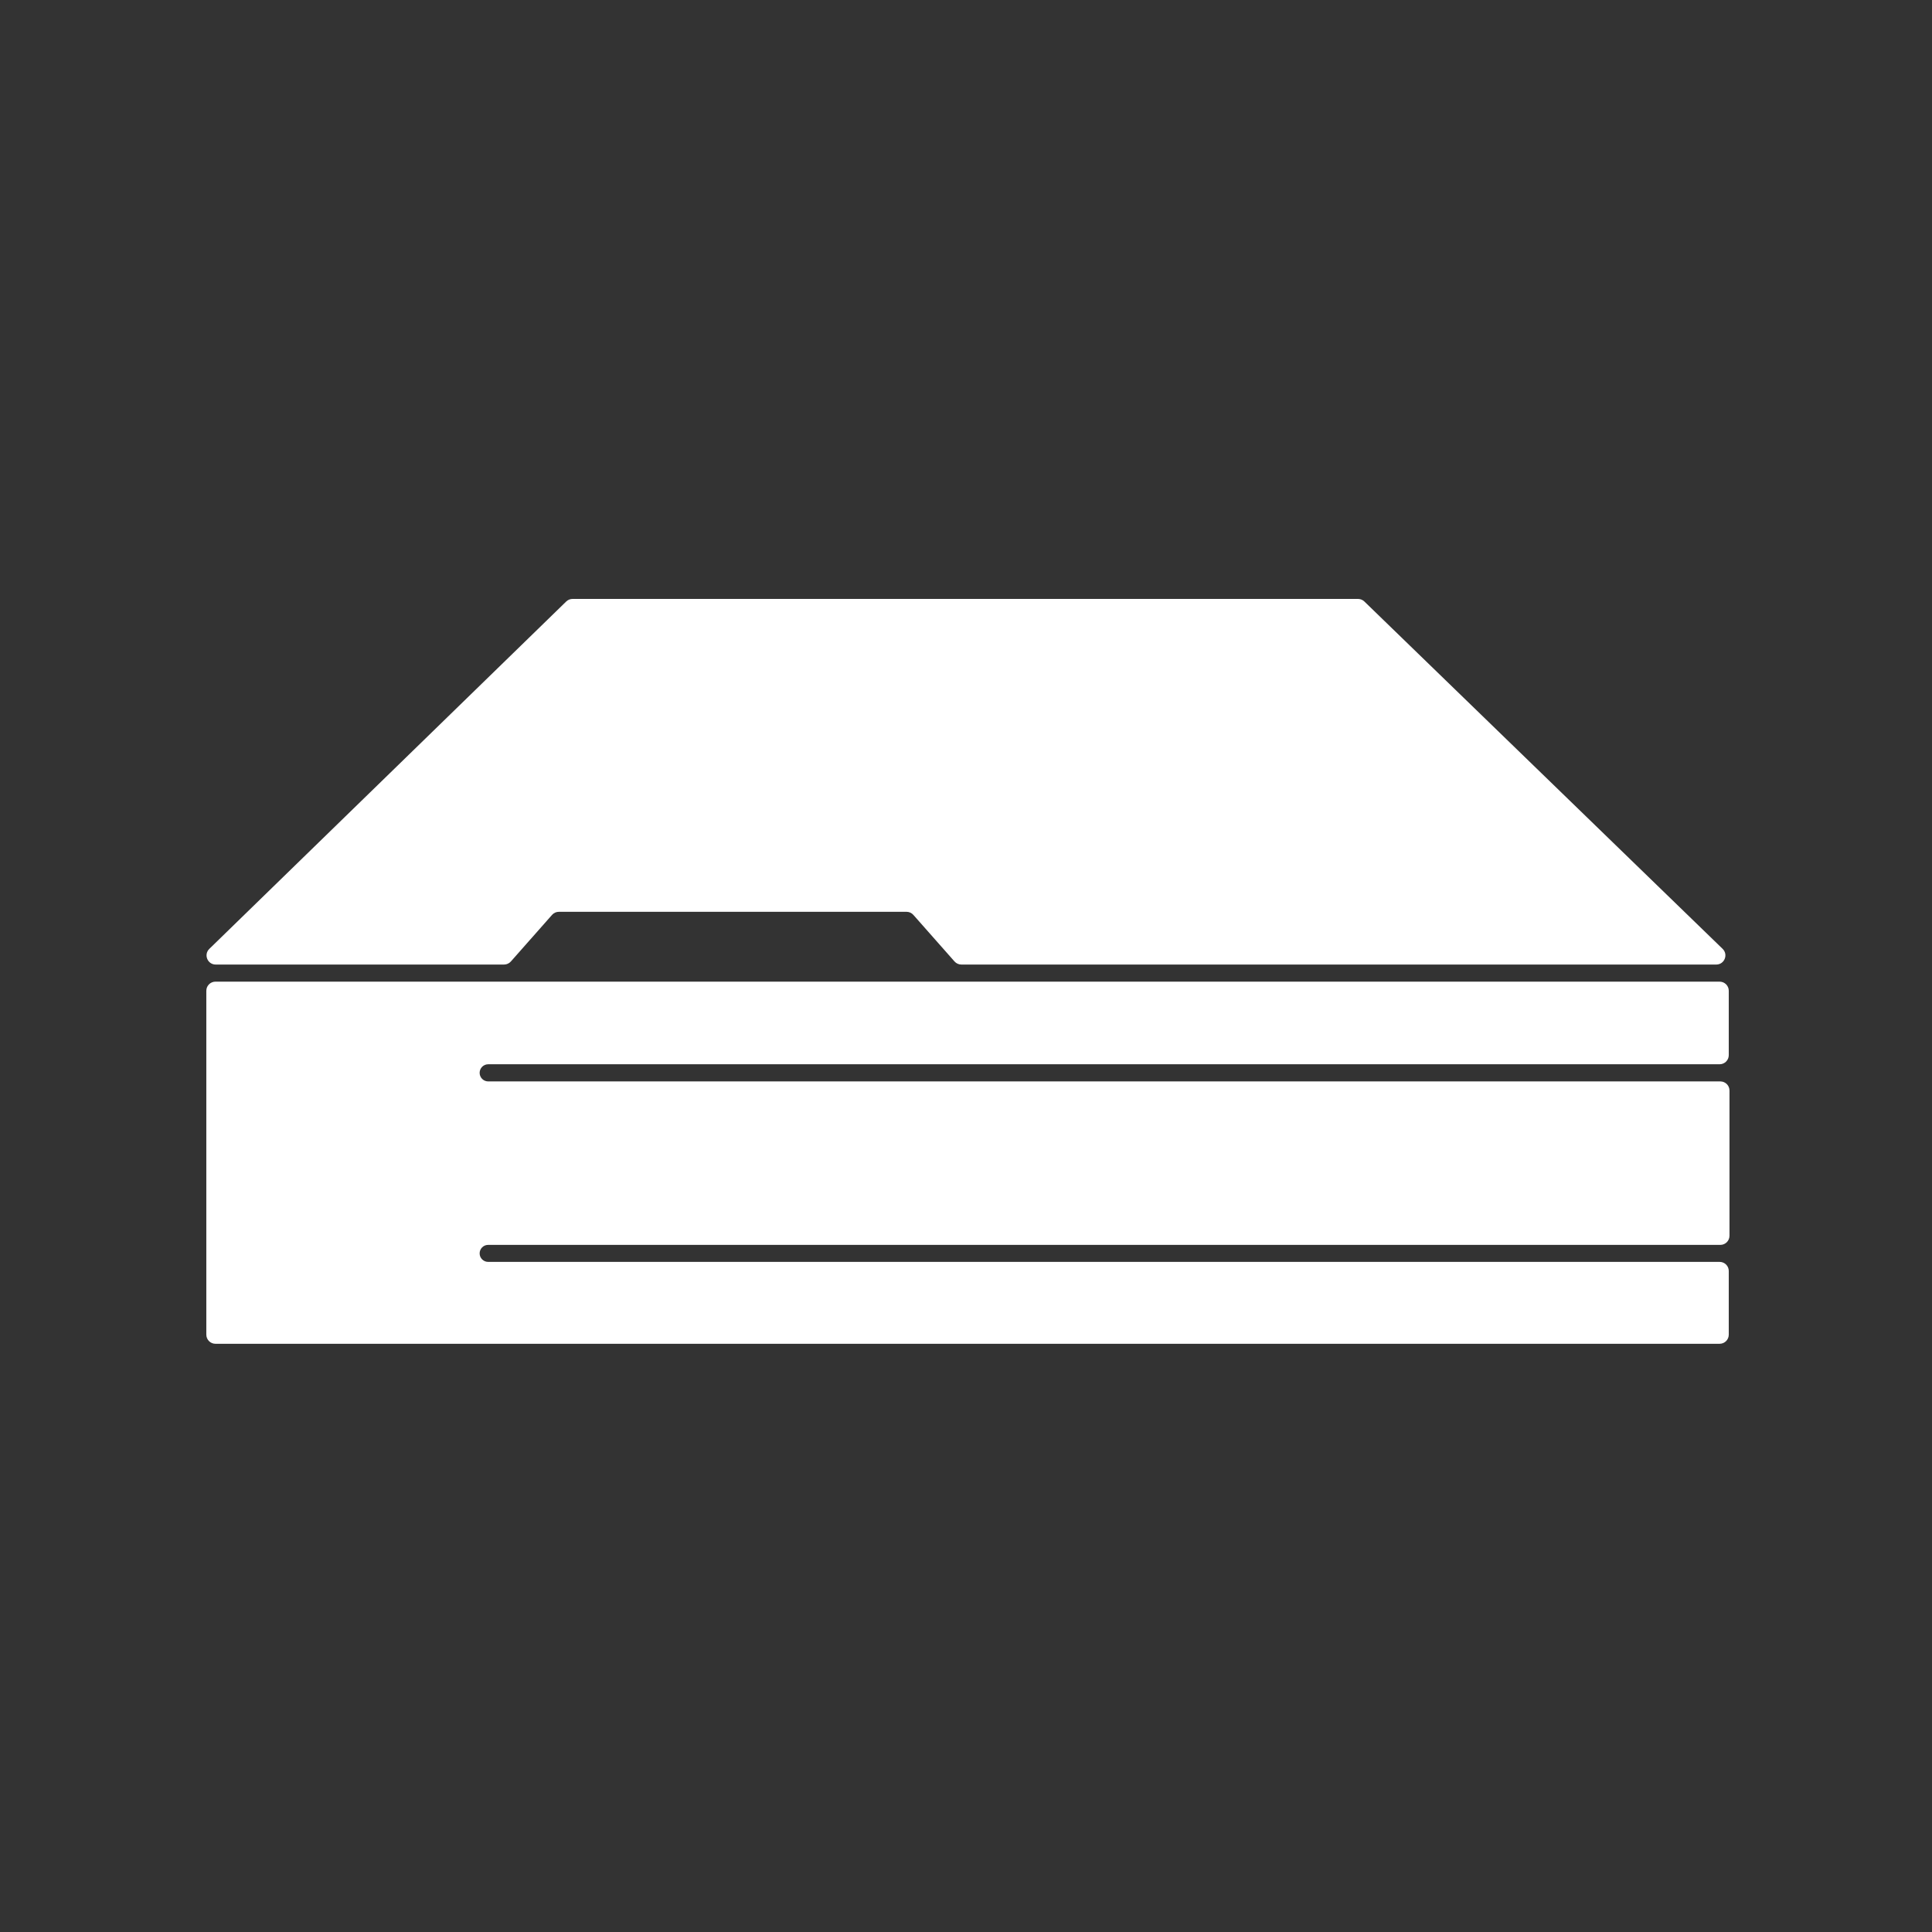
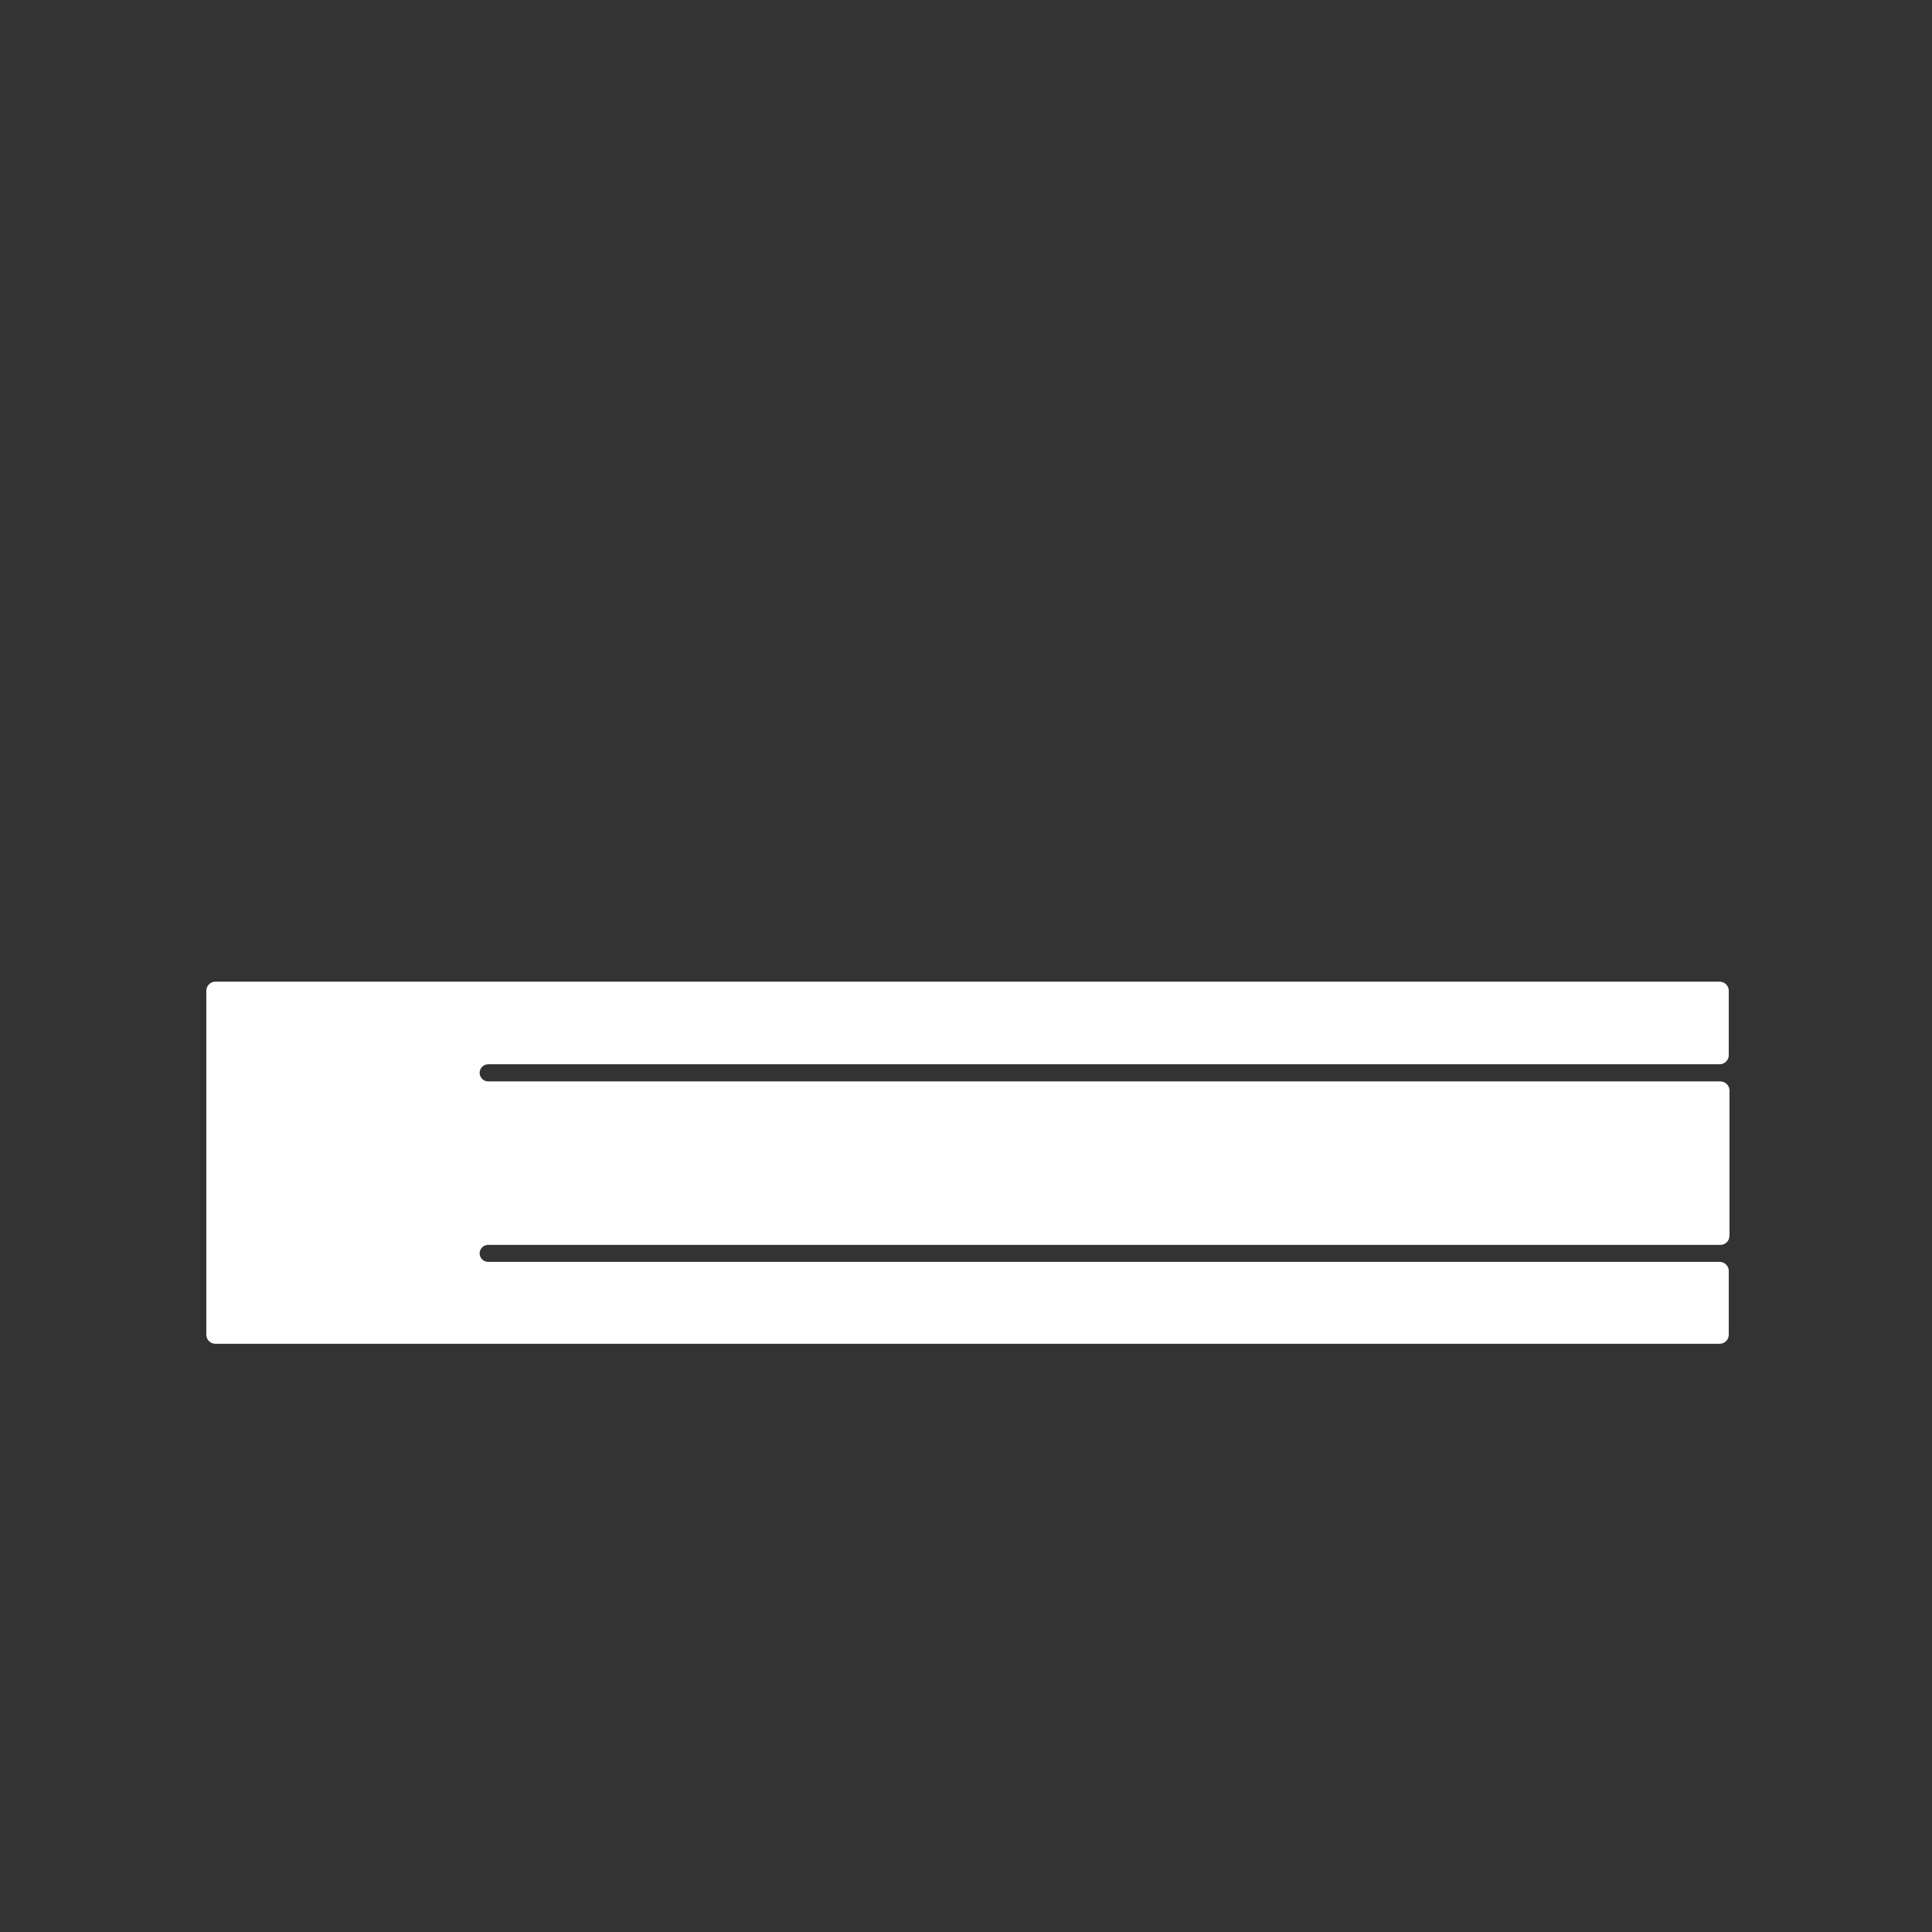
<svg xmlns="http://www.w3.org/2000/svg" width="100" height="100" viewBox="0 0 100 100" fill="none">
  <rect x="0" y="0" width="100" height="100" fill="#333333" stroke="none" />
  <path d="M11.152 69.554C10.891 69.554 10.679 69.342 10.679 69.081V51.283C10.679 51.022 10.891 50.81 11.152 50.81H89.007C89.269 50.81 89.481 51.022 89.481 51.283V54.613C89.481 54.874 89.269 55.086 89.007 55.086H25.27C25.025 55.086 24.826 55.285 24.826 55.53V55.53C24.826 55.775 25.025 55.974 25.27 55.974H89.045C89.306 55.974 89.518 56.185 89.518 56.447V63.962C89.518 64.224 89.306 64.435 89.045 64.435H25.266C25.023 64.435 24.826 64.632 24.826 64.875V64.875C24.826 65.118 25.023 65.315 25.266 65.315H36.566H89.007C89.269 65.315 89.481 65.526 89.481 65.788V69.081C89.481 69.342 89.269 69.554 89.007 69.554H11.152Z" fill="white" />
-   <path d="M11.165 49.925C10.74 49.925 10.53 49.409 10.835 49.113L29.307 31.134C29.395 31.048 29.514 31 29.637 31H70.29C70.413 31 70.531 31.048 70.62 31.134L89.162 49.112C89.467 49.408 89.257 49.925 88.832 49.925H49.761C49.625 49.925 49.496 49.867 49.406 49.766L47.276 47.355C47.187 47.253 47.057 47.195 46.922 47.195H28.927C28.791 47.195 28.662 47.253 28.573 47.355L26.443 49.766C26.353 49.867 26.224 49.925 26.088 49.925H11.165Z" fill="white" />
</svg>